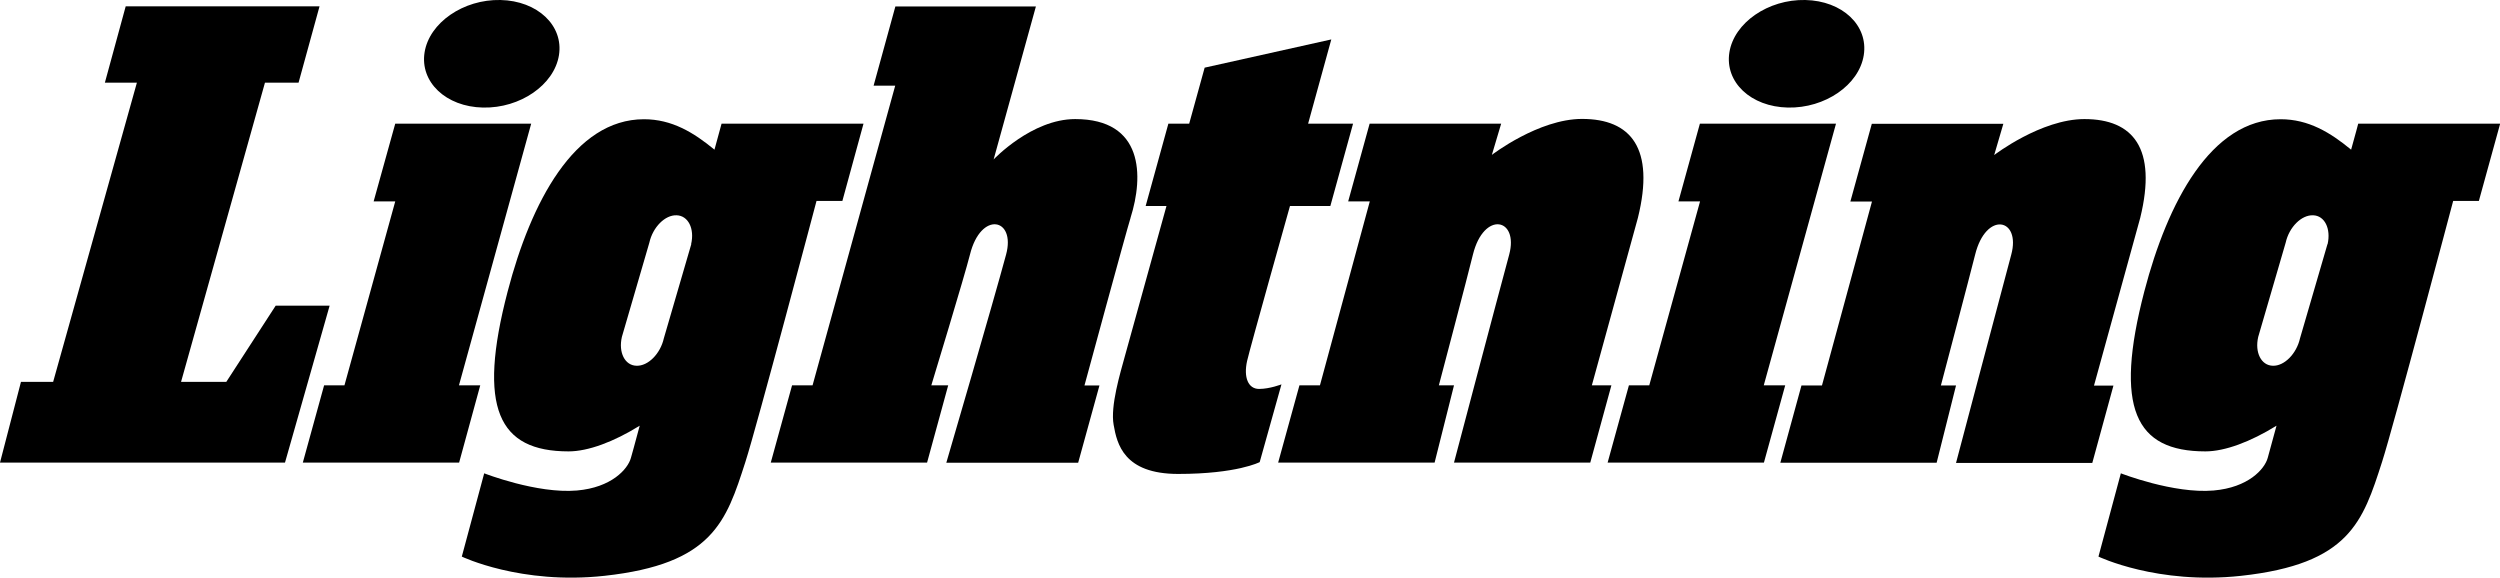
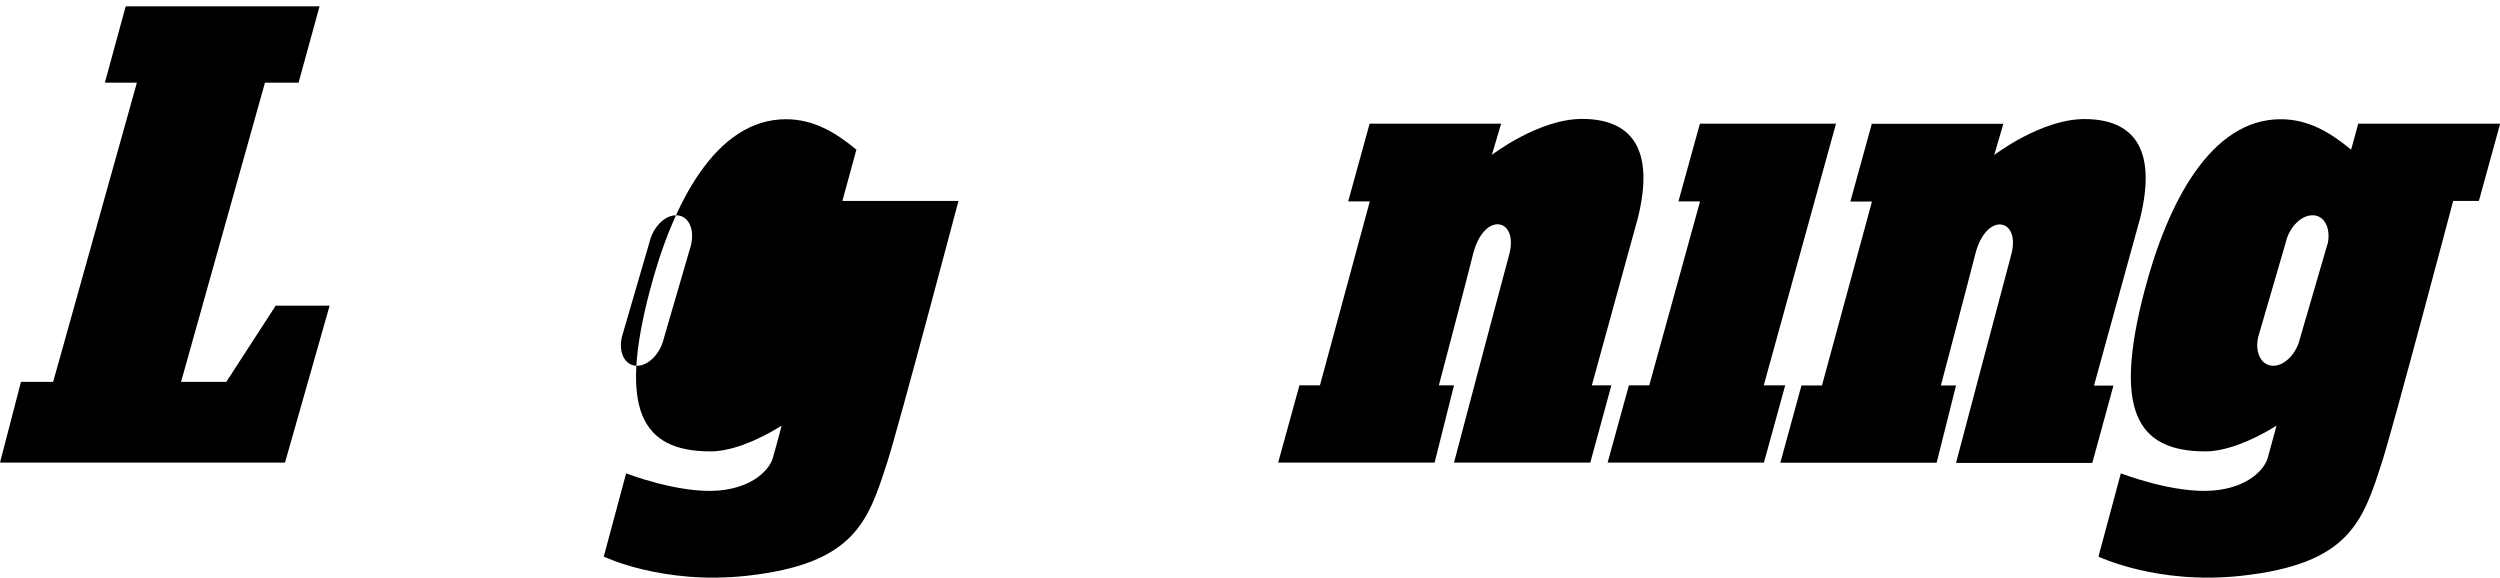
<svg xmlns="http://www.w3.org/2000/svg" id="_レイヤー_2" viewBox="0 0 158.51 36.63">
  <g id="_レイヤー_1-2">
    <g>
      <polygon points="17.48 19.38 14.35 24.21 11.48 24.21 16.8 5.24 18.93 5.24 20.26 .4 7.97 .4 6.65 5.24 8.68 5.24 3.37 24.21 1.33 24.21 0 29.33 18.07 29.33 20.9 19.38 17.48 19.38" />
-       <path d="M71.68,13.81c.84-2.65,.83-6.26-3.51-6.26-2.76,0-5.17,2.56-5.17,2.56L65.68,.41h-8.91l-1.38,5.02h1.37l-5.24,19h-1.3l-1.35,4.9h9.91l1.34-4.9h-1.07s2.12-6.97,2.45-8.29c.69-2.79,2.92-2.32,2.29,0-.79,2.94-3.79,13.2-3.79,13.2h8.36l1.35-4.9h-.95s2.64-9.73,2.92-10.62" />
-       <path d="M79.83,24.66c-.69,0-.99-.73-.76-1.77,.17-.77,2.72-9.83,2.72-9.83h2.56l1.44-5.22h-2.85l1.47-5.34-8.03,1.79-.98,3.55h-1.32l-1.44,5.22h1.32s-2.36,8.51-2.64,9.53c-.28,1.03-.93,3.15-.71,4.35,.21,1.2,.64,3.11,4.09,3.11,3.74,0,5.17-.75,5.17-.75l1.38-4.93s-.74,.29-1.42,.29" />
      <polygon points="111.83 24.43 116.41 7.84 107.78 7.84 106.42 12.77 107.79 12.77 104.57 24.43 103.28 24.43 101.93 29.33 111.84 29.33 113.19 24.43 111.83 24.43" />
-       <path d="M113.36,6.82c2.35,.05,4.51-1.43,4.81-3.32S116.81,.05,114.46,0c-2.35-.05-4.51,1.44-4.81,3.32-.3,1.89,1.36,3.45,3.71,3.5" />
      <path d="M147.57,15.48l-1.74,5.97c-.22,.98-1,1.77-1.73,1.74-.73-.02-1.15-.84-.92-1.83l1.74-5.97c.22-.99,1-1.77,1.74-1.74,.73,.02,1.14,.84,.92,1.83m9.59-2.74l1.35-4.9h-9s-.16,.62-.45,1.65c-1.32-1.09-2.7-1.93-4.47-1.93-4.42,0-7.17,5.28-8.64,10.91-1.93,7.41-.58,10.15,3.87,10.15,1.24,0,2.86-.61,4.51-1.63-.32,1.16-.52,1.92-.56,2.05-.2,.71-1.23,1.87-3.43,2.06-2.53,.22-5.88-1.09-5.88-1.09l-1.42,5.28s3.74,1.8,9.04,1.22c6.88-.75,7.72-3.43,8.94-7.22,.72-2.23,4.51-16.55,4.51-16.55h1.63Z" />
-       <path d="M43.83,15.48l-1.74,5.97c-.22,.98-1,1.77-1.74,1.74-.73-.02-1.15-.84-.92-1.83l1.74-5.97c.22-.99,1-1.77,1.73-1.74,.73,.02,1.15,.84,.92,1.83m9.59-2.74l1.34-4.9h-9s-.17,.62-.45,1.65c-1.32-1.09-2.7-1.93-4.47-1.93-4.42,0-7.17,5.28-8.64,10.91-1.94,7.41-.59,10.15,3.86,10.15,1.24,0,2.87-.61,4.51-1.63-.31,1.16-.52,1.92-.56,2.05-.2,.71-1.23,1.87-3.42,2.06-2.53,.22-5.88-1.09-5.88-1.09l-1.42,5.28s3.74,1.8,9.04,1.22c6.87-.75,7.72-3.43,8.94-7.22,.72-2.23,4.51-16.55,4.51-16.55h1.63Z" />
+       <path d="M43.83,15.48l-1.74,5.97c-.22,.98-1,1.77-1.74,1.74-.73-.02-1.15-.84-.92-1.83l1.74-5.97c.22-.99,1-1.77,1.73-1.74,.73,.02,1.15,.84,.92,1.83m9.59-2.74l1.34-4.9s-.17,.62-.45,1.65c-1.32-1.09-2.7-1.93-4.47-1.93-4.42,0-7.17,5.28-8.64,10.91-1.94,7.41-.59,10.15,3.86,10.15,1.24,0,2.87-.61,4.51-1.63-.31,1.16-.52,1.92-.56,2.05-.2,.71-1.23,1.87-3.42,2.06-2.53,.22-5.88-1.09-5.88-1.09l-1.42,5.28s3.74,1.8,9.04,1.22c6.87-.75,7.72-3.43,8.94-7.22,.72-2.23,4.51-16.55,4.51-16.55h1.63Z" />
      <path d="M132.77,24.44l2.93-10.63c1.08-4.41-.45-6.26-3.54-6.26-2.75,0-5.72,2.28-5.72,2.28l.58-1.98h-8.34l-1.36,4.93h1.37l-3.17,11.66h-1.3l-1.34,4.9h9.91l1.23-4.9h-.96s1.85-7.01,2.17-8.29c.69-2.79,2.92-2.32,2.29,0-.77,2.87-3.5,13.2-3.5,13.2h8.64l1.34-4.9h-1.24Z" />
      <path d="M100.93,24.43l2.92-10.62c1.09-4.41-.44-6.27-3.54-6.27-2.76,0-5.72,2.28-5.72,2.28l.59-1.98h-8.34l-1.36,4.93h1.37l-3.16,11.66h-1.3l-1.35,4.9h9.92l1.23-4.9h-.96s1.85-7.01,2.16-8.29c.69-2.79,2.92-2.32,2.3,0-.78,2.88-3.5,13.19-3.5,13.19h8.64l1.34-4.9h-1.23Z" />
-       <polygon points="29.1 24.43 33.68 7.84 25.06 7.84 23.69 12.77 25.06 12.77 21.84 24.43 20.55 24.43 19.2 29.33 29.11 29.33 30.45 24.43 29.1 24.43" />
-       <path d="M30.63,6.82c2.35,.05,4.51-1.44,4.81-3.32C35.74,1.62,34.08,.05,31.73,0c-2.35-.05-4.51,1.44-4.81,3.32-.3,1.88,1.35,3.45,3.7,3.5" />
    </g>
  </g>
</svg>